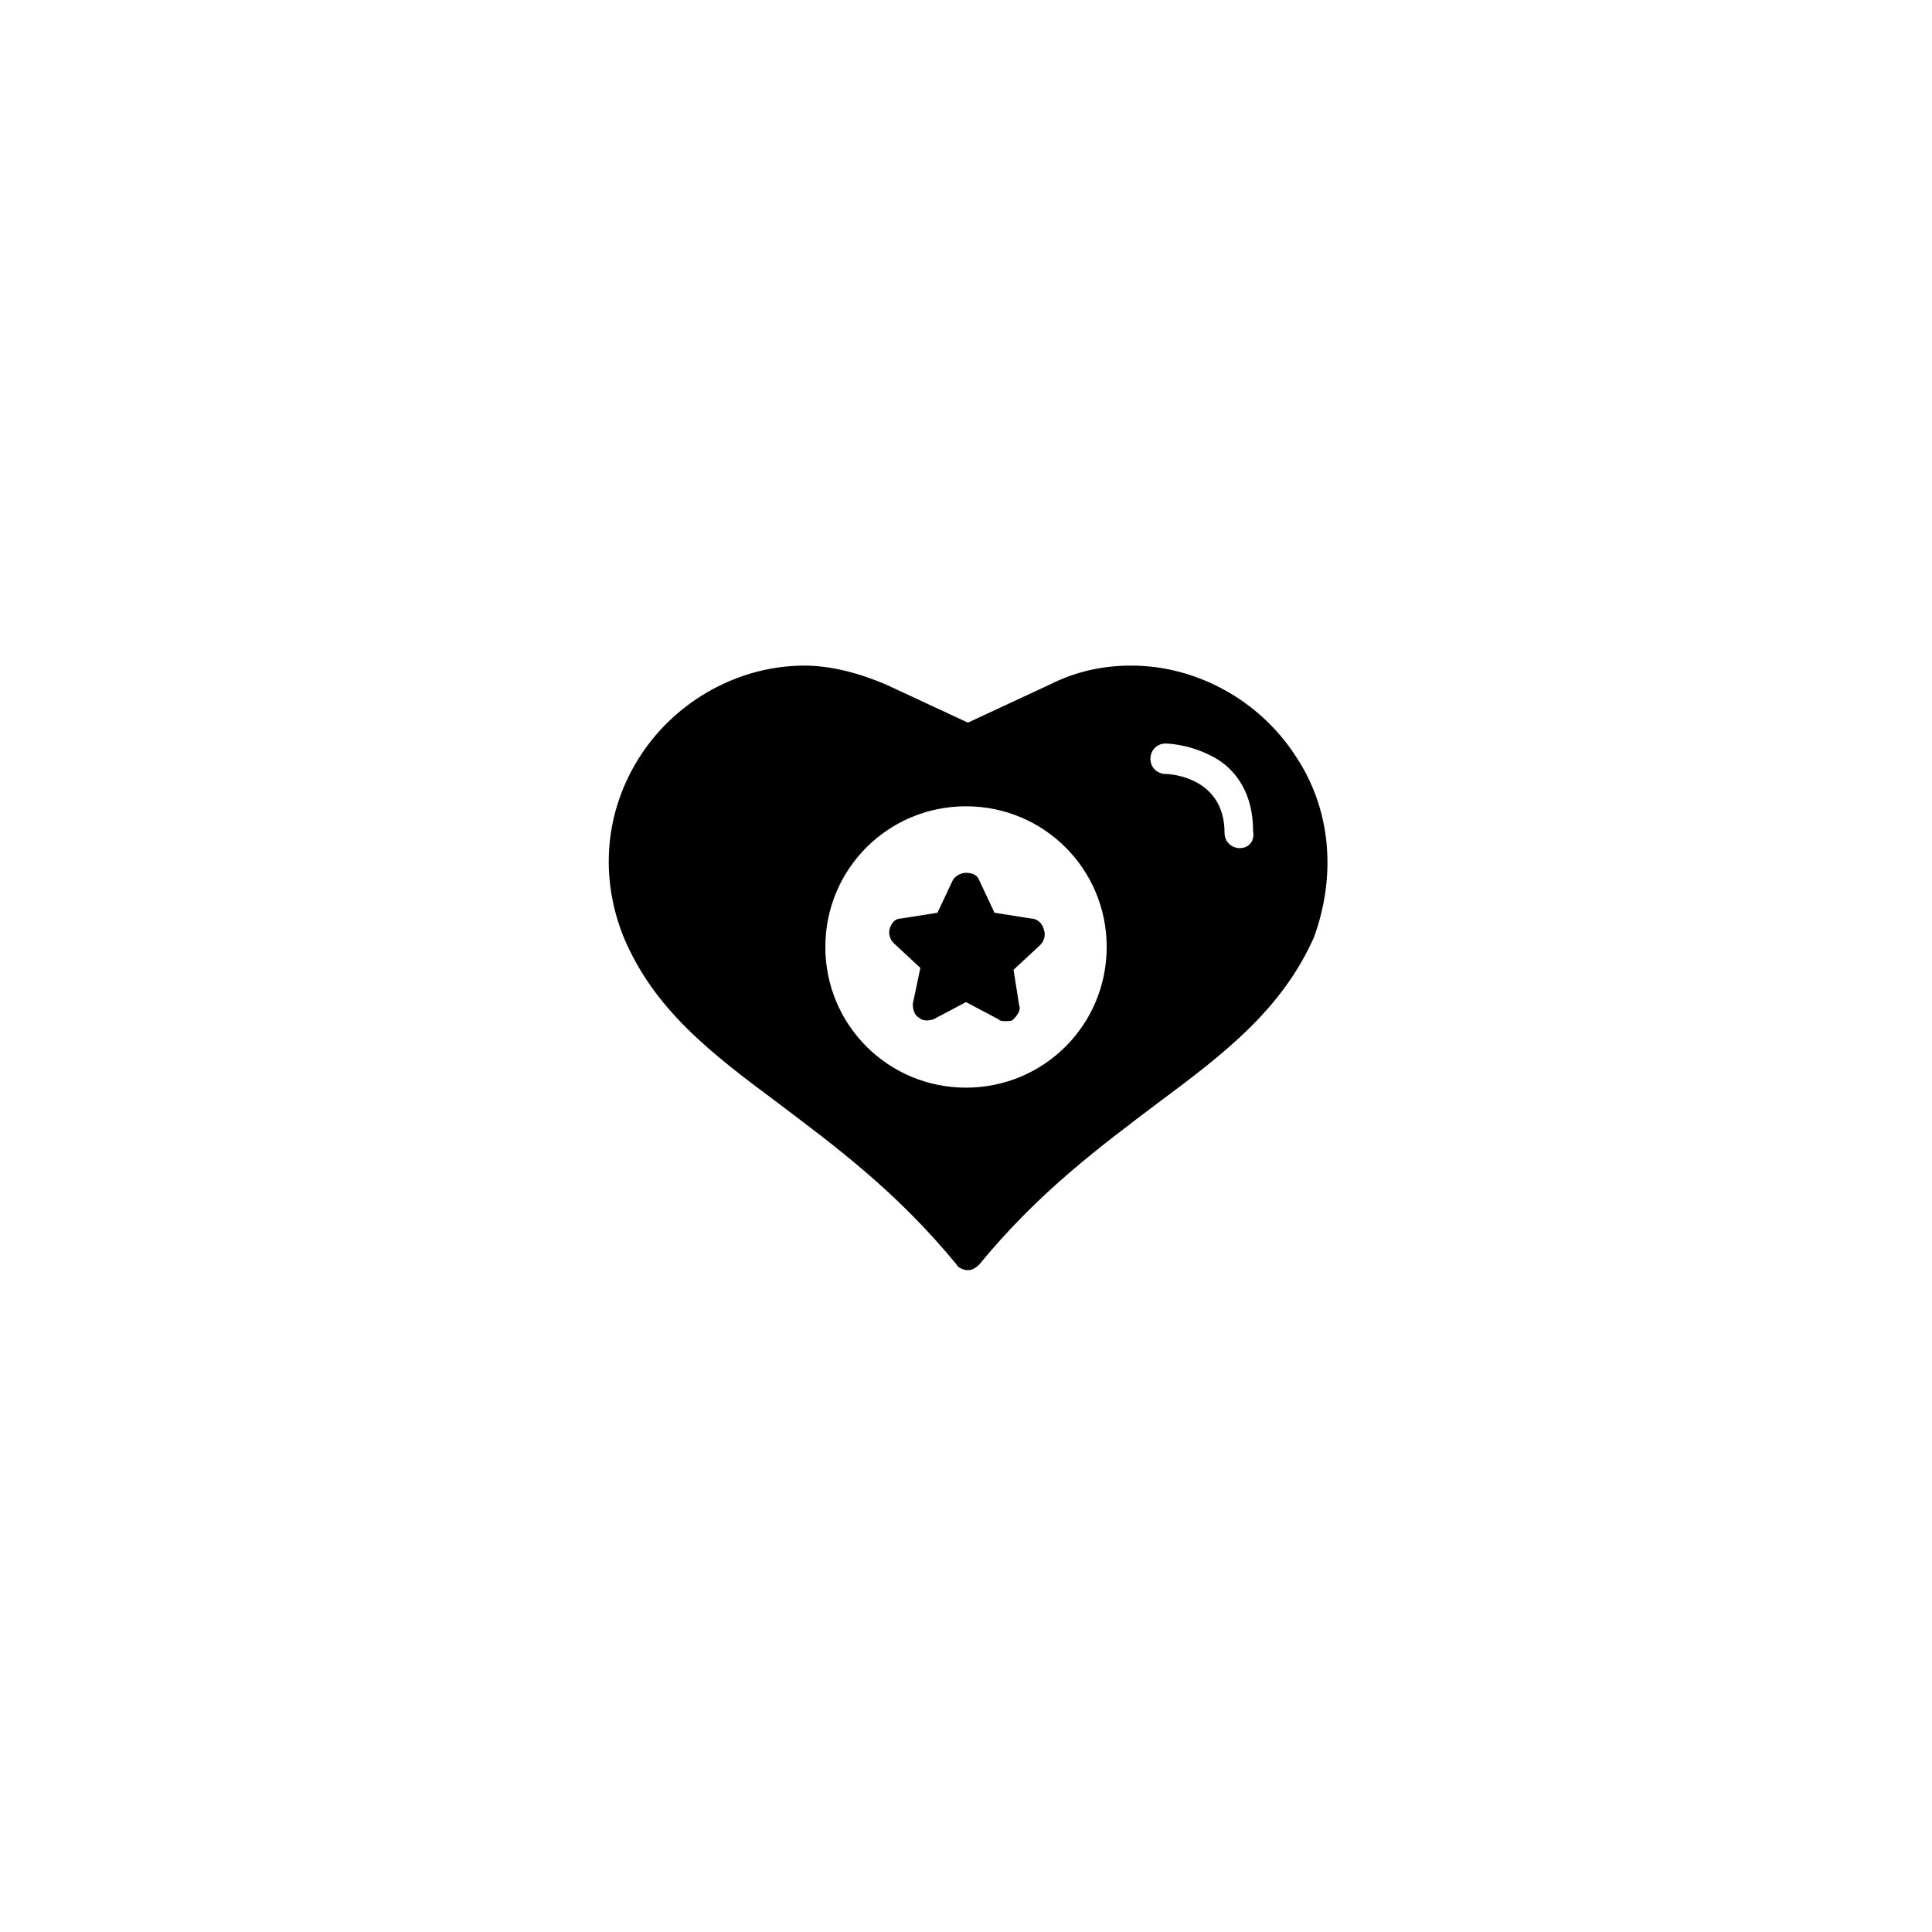
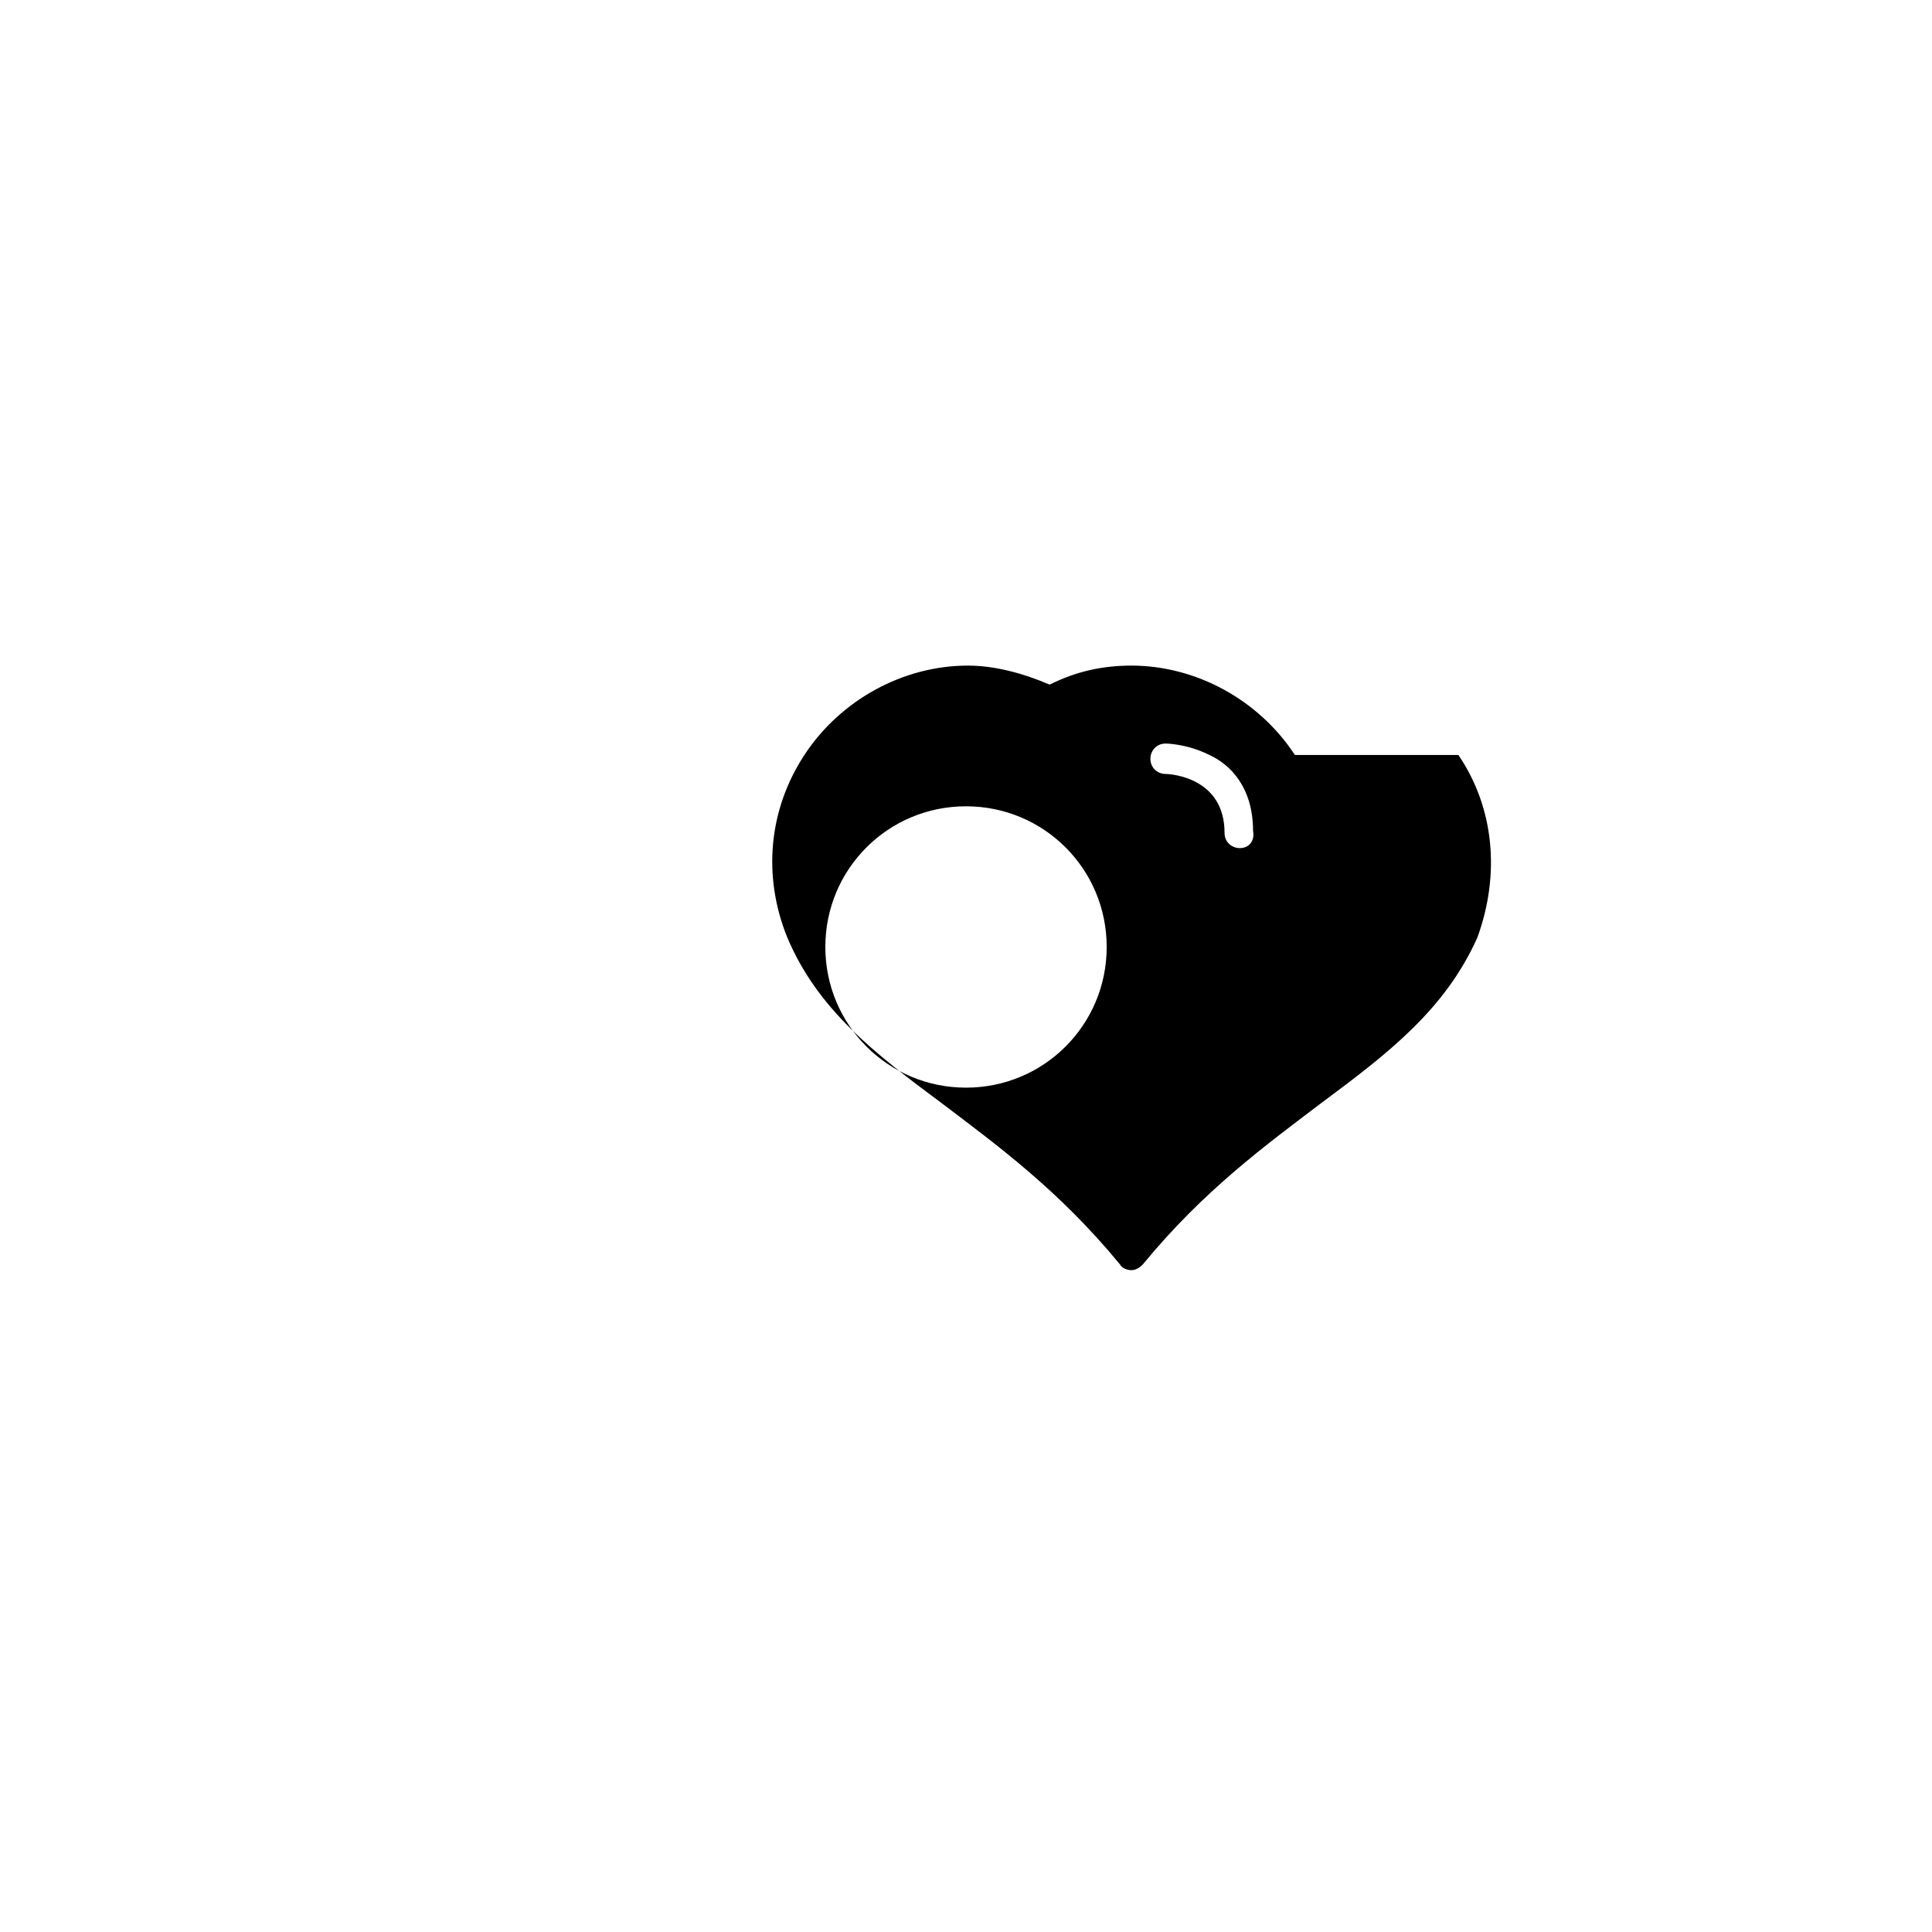
<svg xmlns="http://www.w3.org/2000/svg" fill="#000000" width="800px" height="800px" version="1.1" viewBox="144 144 512 512">
  <g>
-     <path d="m487.16 344.07c-9.574-14.609-26.199-23.68-43.328-23.68-7.559 0-14.609 1.512-21.664 5.039l-21.664 10.078-21.664-10.078c-7.055-3.023-14.609-5.039-21.664-5.039-17.129 0-33.754 9.07-43.328 23.68s-11.082 32.242-4.535 48.367c8.062 19.145 23.176 30.73 40.809 43.832 14.609 11.082 31.234 23.176 47.359 42.824 0.504 1.008 2.016 1.512 3.023 1.512s2.016-0.504 3.023-1.512c16.121-19.648 32.746-31.738 47.359-42.824 17.633-13.098 32.746-24.688 41.312-43.832 6.047-16.625 4.535-34.258-5.039-48.367zm-87.156 88.168c-20.656 0-37.281-16.625-37.281-37.281s16.625-37.281 37.281-37.281 37.281 16.625 37.281 37.281-16.625 37.281-37.281 37.281zm72.547-63.48c-2.016 0-4.031-1.512-4.031-4.031 0-14.609-14.105-15.617-15.617-15.617-2.016 0-4.031-1.512-4.031-4.031 0-2.016 1.512-4.031 4.031-4.031 0 0 5.543 0 11.586 3.023 5.543 2.519 11.586 8.566 11.586 20.152 0.508 2.519-1.004 4.535-3.523 4.535z" />
-     <path d="m417.13 387.4-9.574-1.512-4.031-8.566c-0.504-1.512-2.016-2.016-3.527-2.016-1.512 0-3.023 1.008-3.527 2.016l-4.031 8.566-9.574 1.512c-1.512 0-2.519 1.008-3.023 2.519s0 3.023 1.008 4.031l7.055 6.551-2.012 9.57c0 1.512 0.504 3.023 1.512 3.527 1.008 1.008 2.519 1.008 4.031 0.504l8.566-4.535 8.566 4.535c0.504 0.504 1.008 0.504 2.016 0.504 1.008 0 1.512 0 2.016-0.504 1.008-1.008 2.016-2.519 1.512-3.527l-1.512-9.574 7.055-6.551c1.008-1.008 1.512-2.519 1.008-4.031-0.508-2.012-2.019-3.019-3.531-3.019z" />
+     <path d="m487.16 344.07c-9.574-14.609-26.199-23.68-43.328-23.68-7.559 0-14.609 1.512-21.664 5.039c-7.055-3.023-14.609-5.039-21.664-5.039-17.129 0-33.754 9.07-43.328 23.68s-11.082 32.242-4.535 48.367c8.062 19.145 23.176 30.73 40.809 43.832 14.609 11.082 31.234 23.176 47.359 42.824 0.504 1.008 2.016 1.512 3.023 1.512s2.016-0.504 3.023-1.512c16.121-19.648 32.746-31.738 47.359-42.824 17.633-13.098 32.746-24.688 41.312-43.832 6.047-16.625 4.535-34.258-5.039-48.367zm-87.156 88.168c-20.656 0-37.281-16.625-37.281-37.281s16.625-37.281 37.281-37.281 37.281 16.625 37.281 37.281-16.625 37.281-37.281 37.281zm72.547-63.48c-2.016 0-4.031-1.512-4.031-4.031 0-14.609-14.105-15.617-15.617-15.617-2.016 0-4.031-1.512-4.031-4.031 0-2.016 1.512-4.031 4.031-4.031 0 0 5.543 0 11.586 3.023 5.543 2.519 11.586 8.566 11.586 20.152 0.508 2.519-1.004 4.535-3.523 4.535z" />
  </g>
</svg>